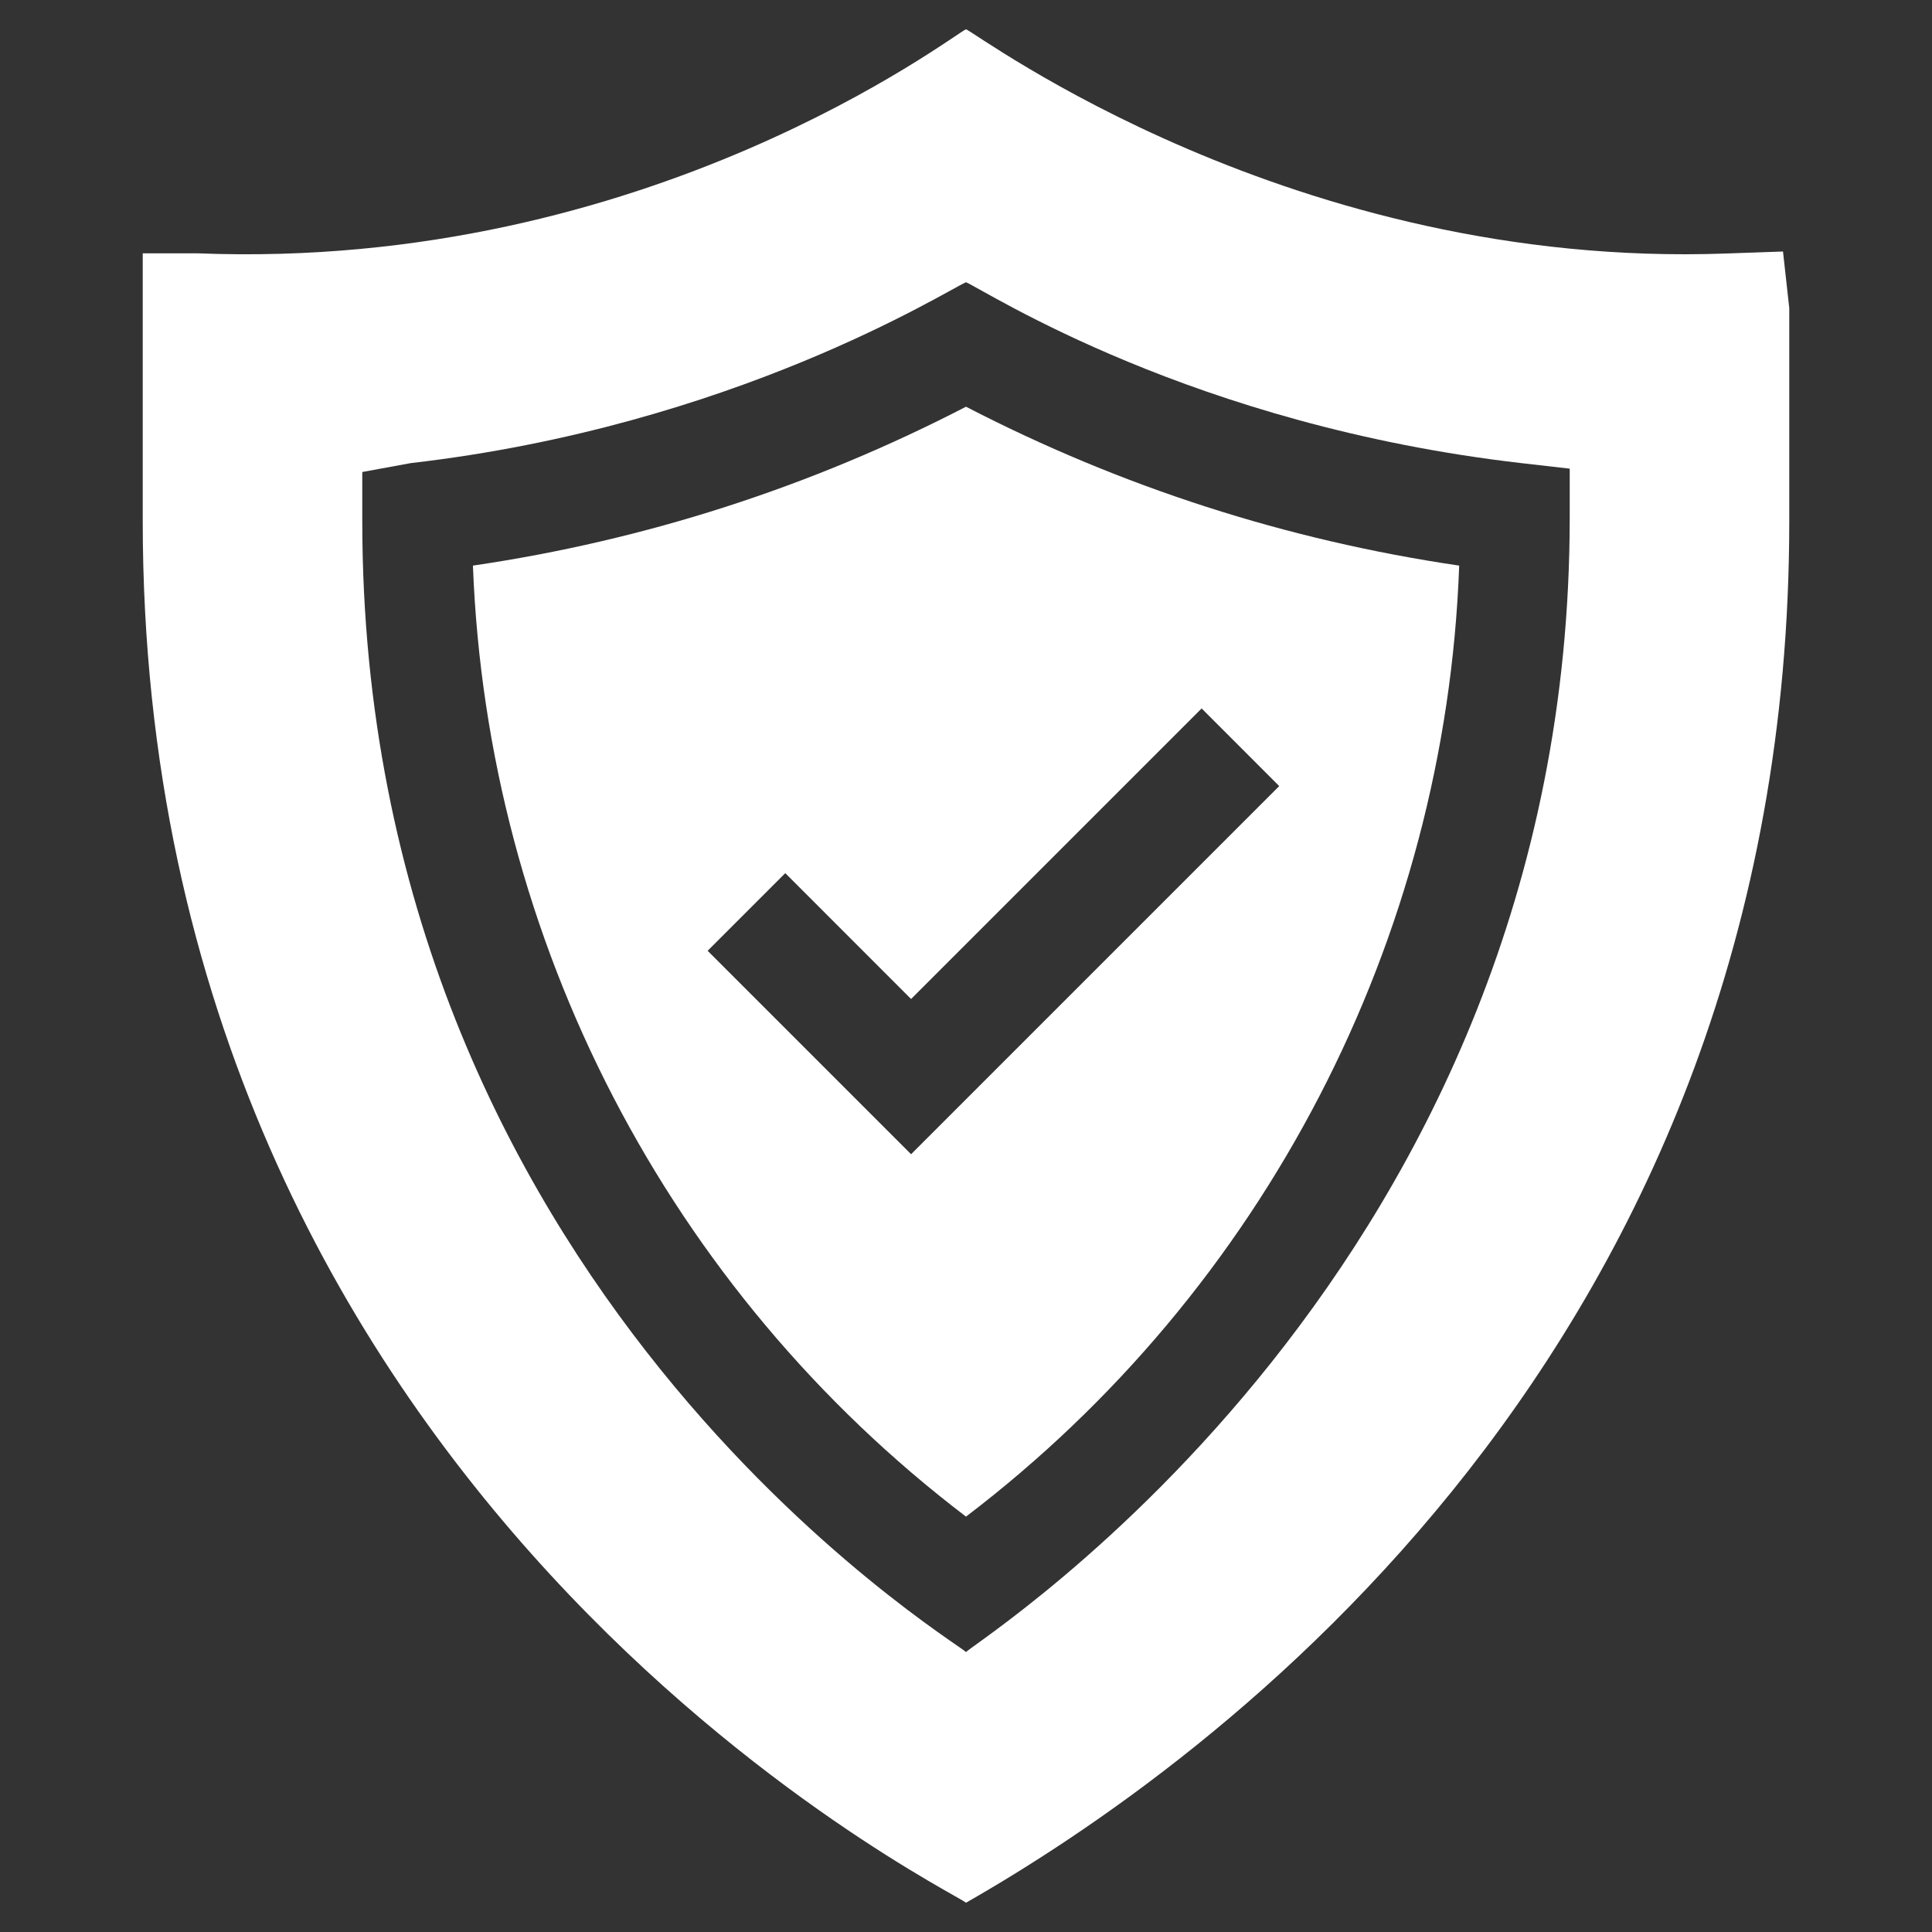
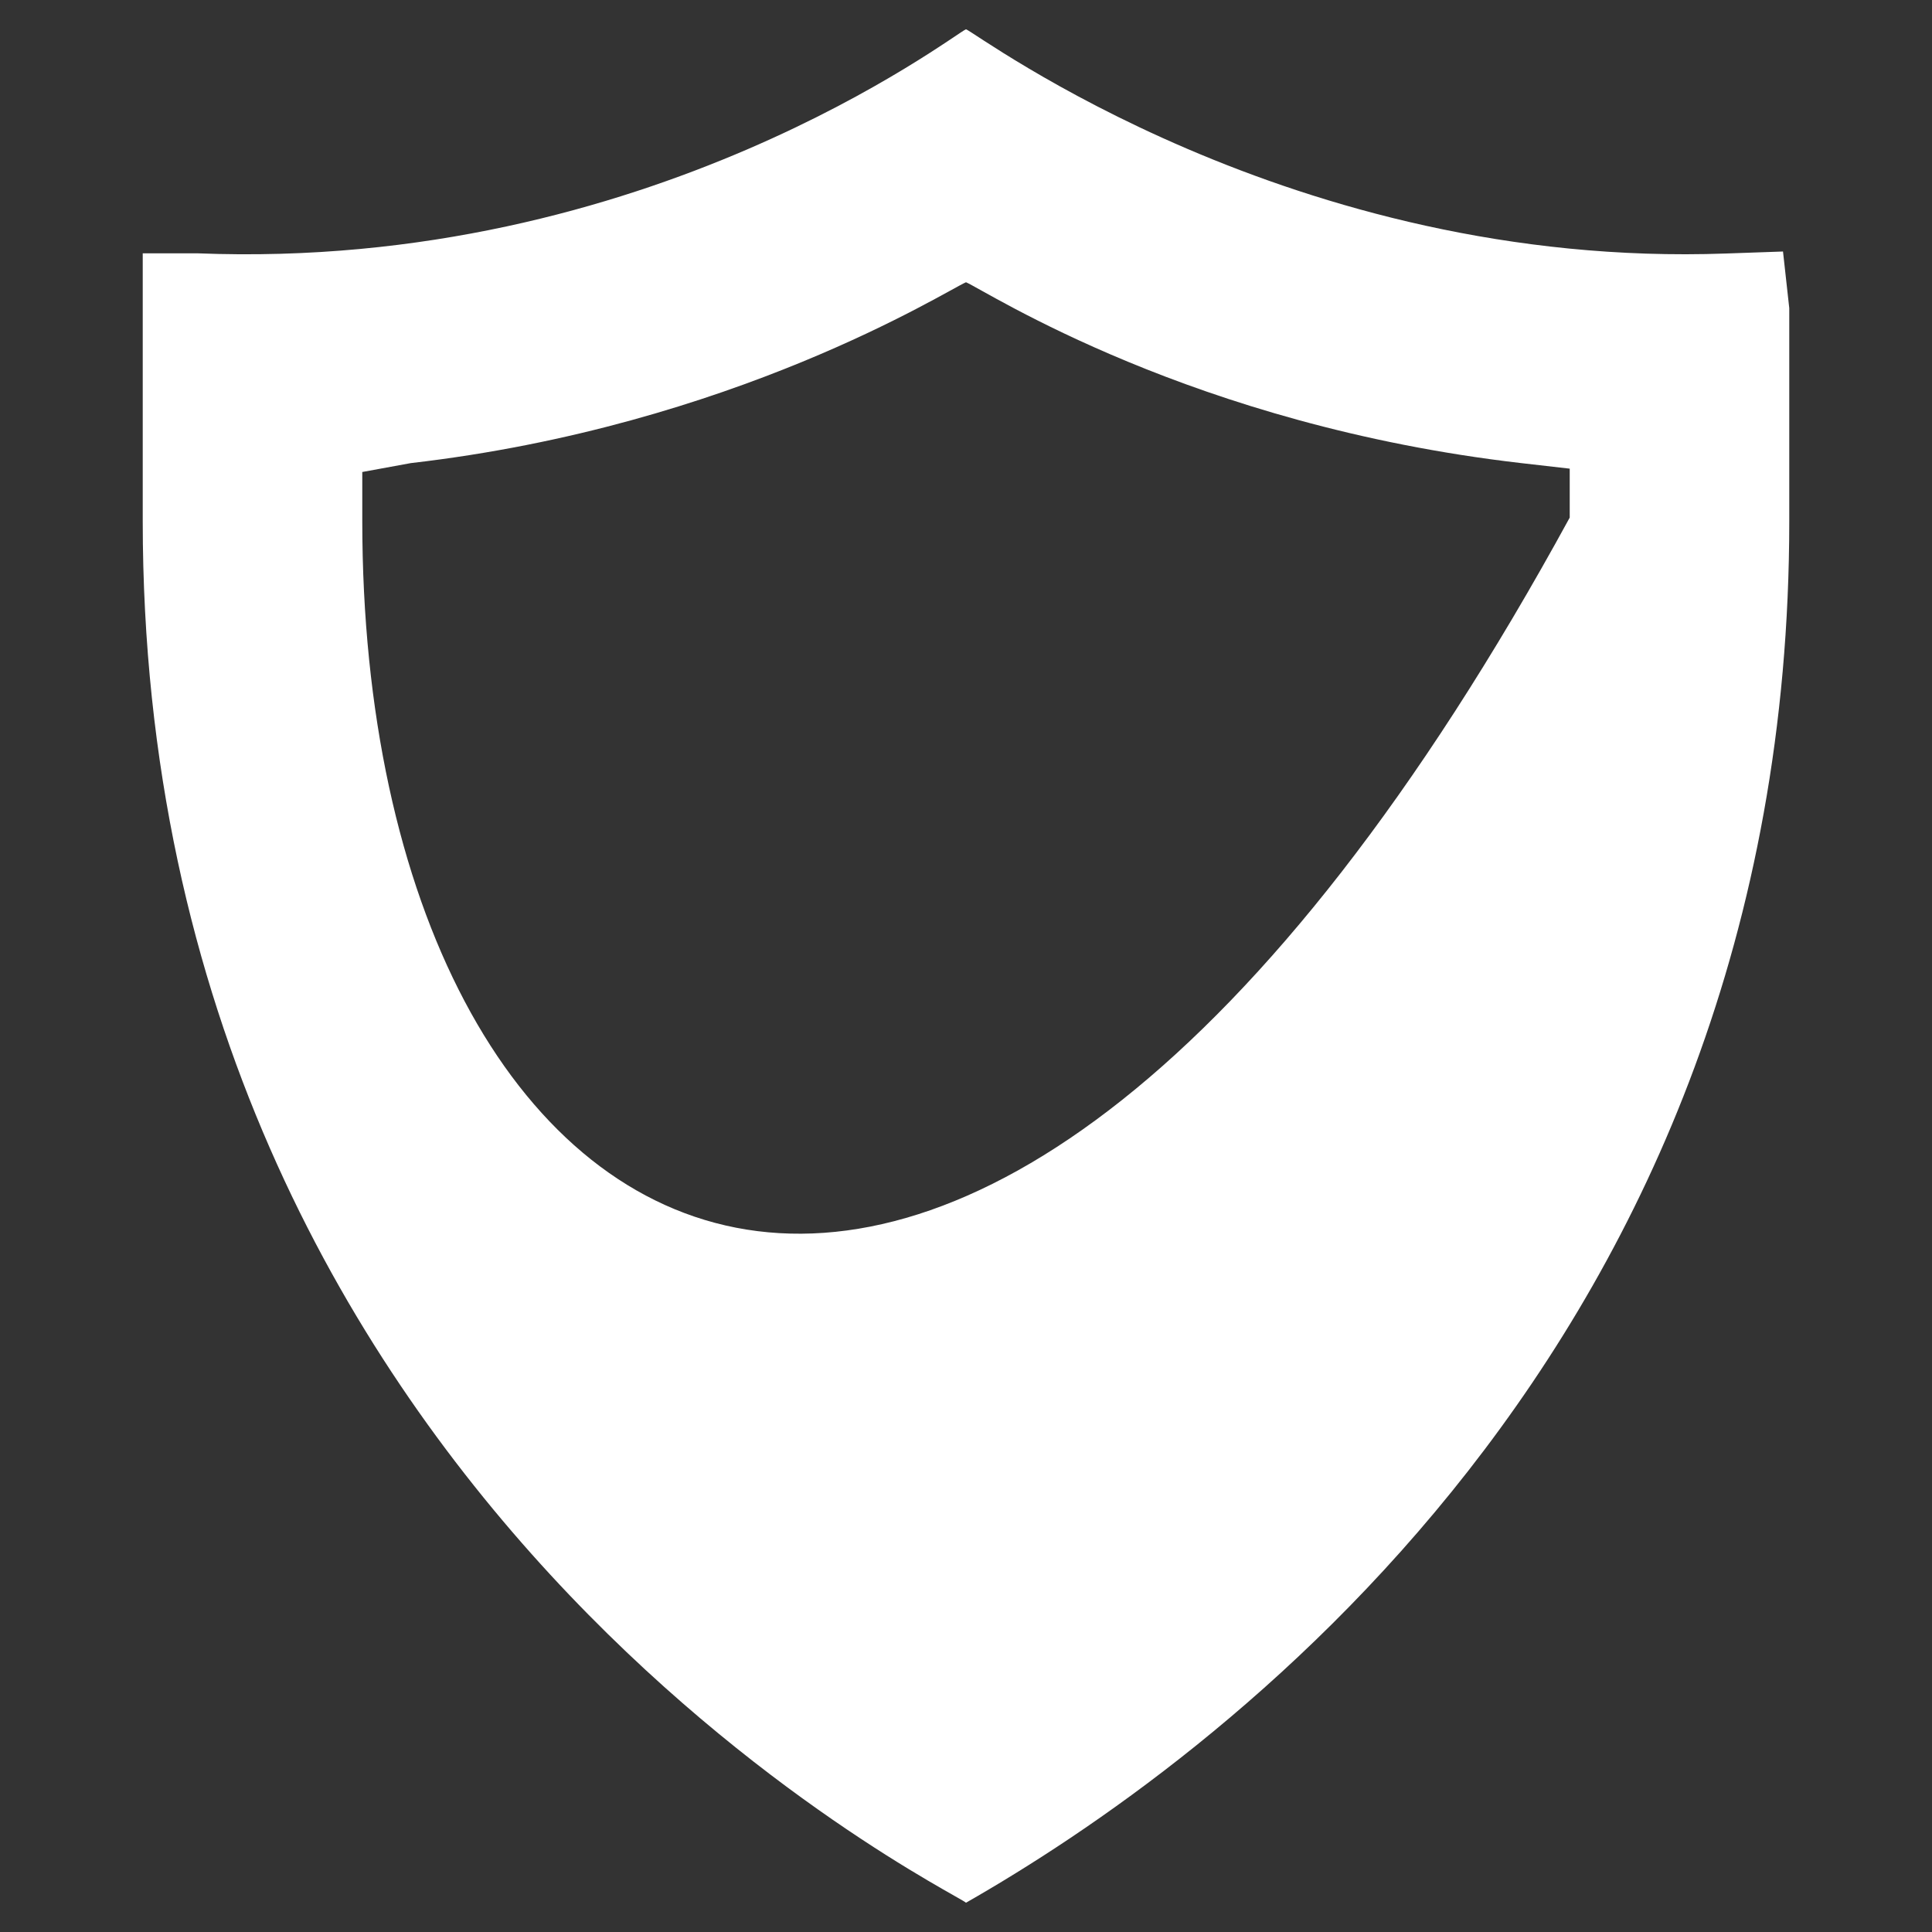
<svg xmlns="http://www.w3.org/2000/svg" width="33" height="33" viewBox="0 0 33 33" fill="none">
  <rect x="0" y="0" width="33" height="33" fill="#333333" stroke="none" />
  <g clip-path="url(#clip0_699_30)">
-     <path d="M8.078 9.661C8.322 16.077 11.42 22.038 16.5 25.905C21.593 22.028 24.694 16.047 24.924 9.661C21.978 9.228 19.149 8.317 16.5 6.947C13.85 8.317 11.024 9.228 8.078 9.661ZM21.85 13.427L15.562 19.715L12.087 16.24L13.413 14.914L15.562 17.064L20.525 12.101L21.85 13.427Z" fill="white" />
-     <path d="M30.455 4.296L29.484 4.33C22.064 4.6 16.695 0.572 16.5 0.5C16.307 0.571 11.086 4.632 3.375 4.327H2.438V8.898C2.438 25.609 16.312 32.312 16.5 32.5C20.626 30.145 30.562 23.052 30.562 8.898V5.264L30.455 4.296ZM26.812 8.841C26.812 21.666 16.672 28.022 16.5 28.219C16.336 28.032 6.188 21.975 6.188 8.898V8.062L7.018 7.91C12.53 7.274 16.151 4.972 16.5 4.821C16.853 4.973 20.363 7.261 25.982 7.91L26.812 8.005V8.841Z" fill="white" />
+     <path d="M30.455 4.296L29.484 4.33C22.064 4.6 16.695 0.572 16.5 0.5C16.307 0.571 11.086 4.632 3.375 4.327H2.438V8.898C2.438 25.609 16.312 32.312 16.5 32.5C20.626 30.145 30.562 23.052 30.562 8.898V5.264L30.455 4.296ZM26.812 8.841C16.336 28.032 6.188 21.975 6.188 8.898V8.062L7.018 7.91C12.53 7.274 16.151 4.972 16.5 4.821C16.853 4.973 20.363 7.261 25.982 7.91L26.812 8.005V8.841Z" fill="white" />
  </g>
  <defs>
    <clipPath id="clip0_699_30">
      <rect width="32" height="32" fill="white" transform="translate(0.5 0.5)" />
    </clipPath>
  </defs>
</svg>